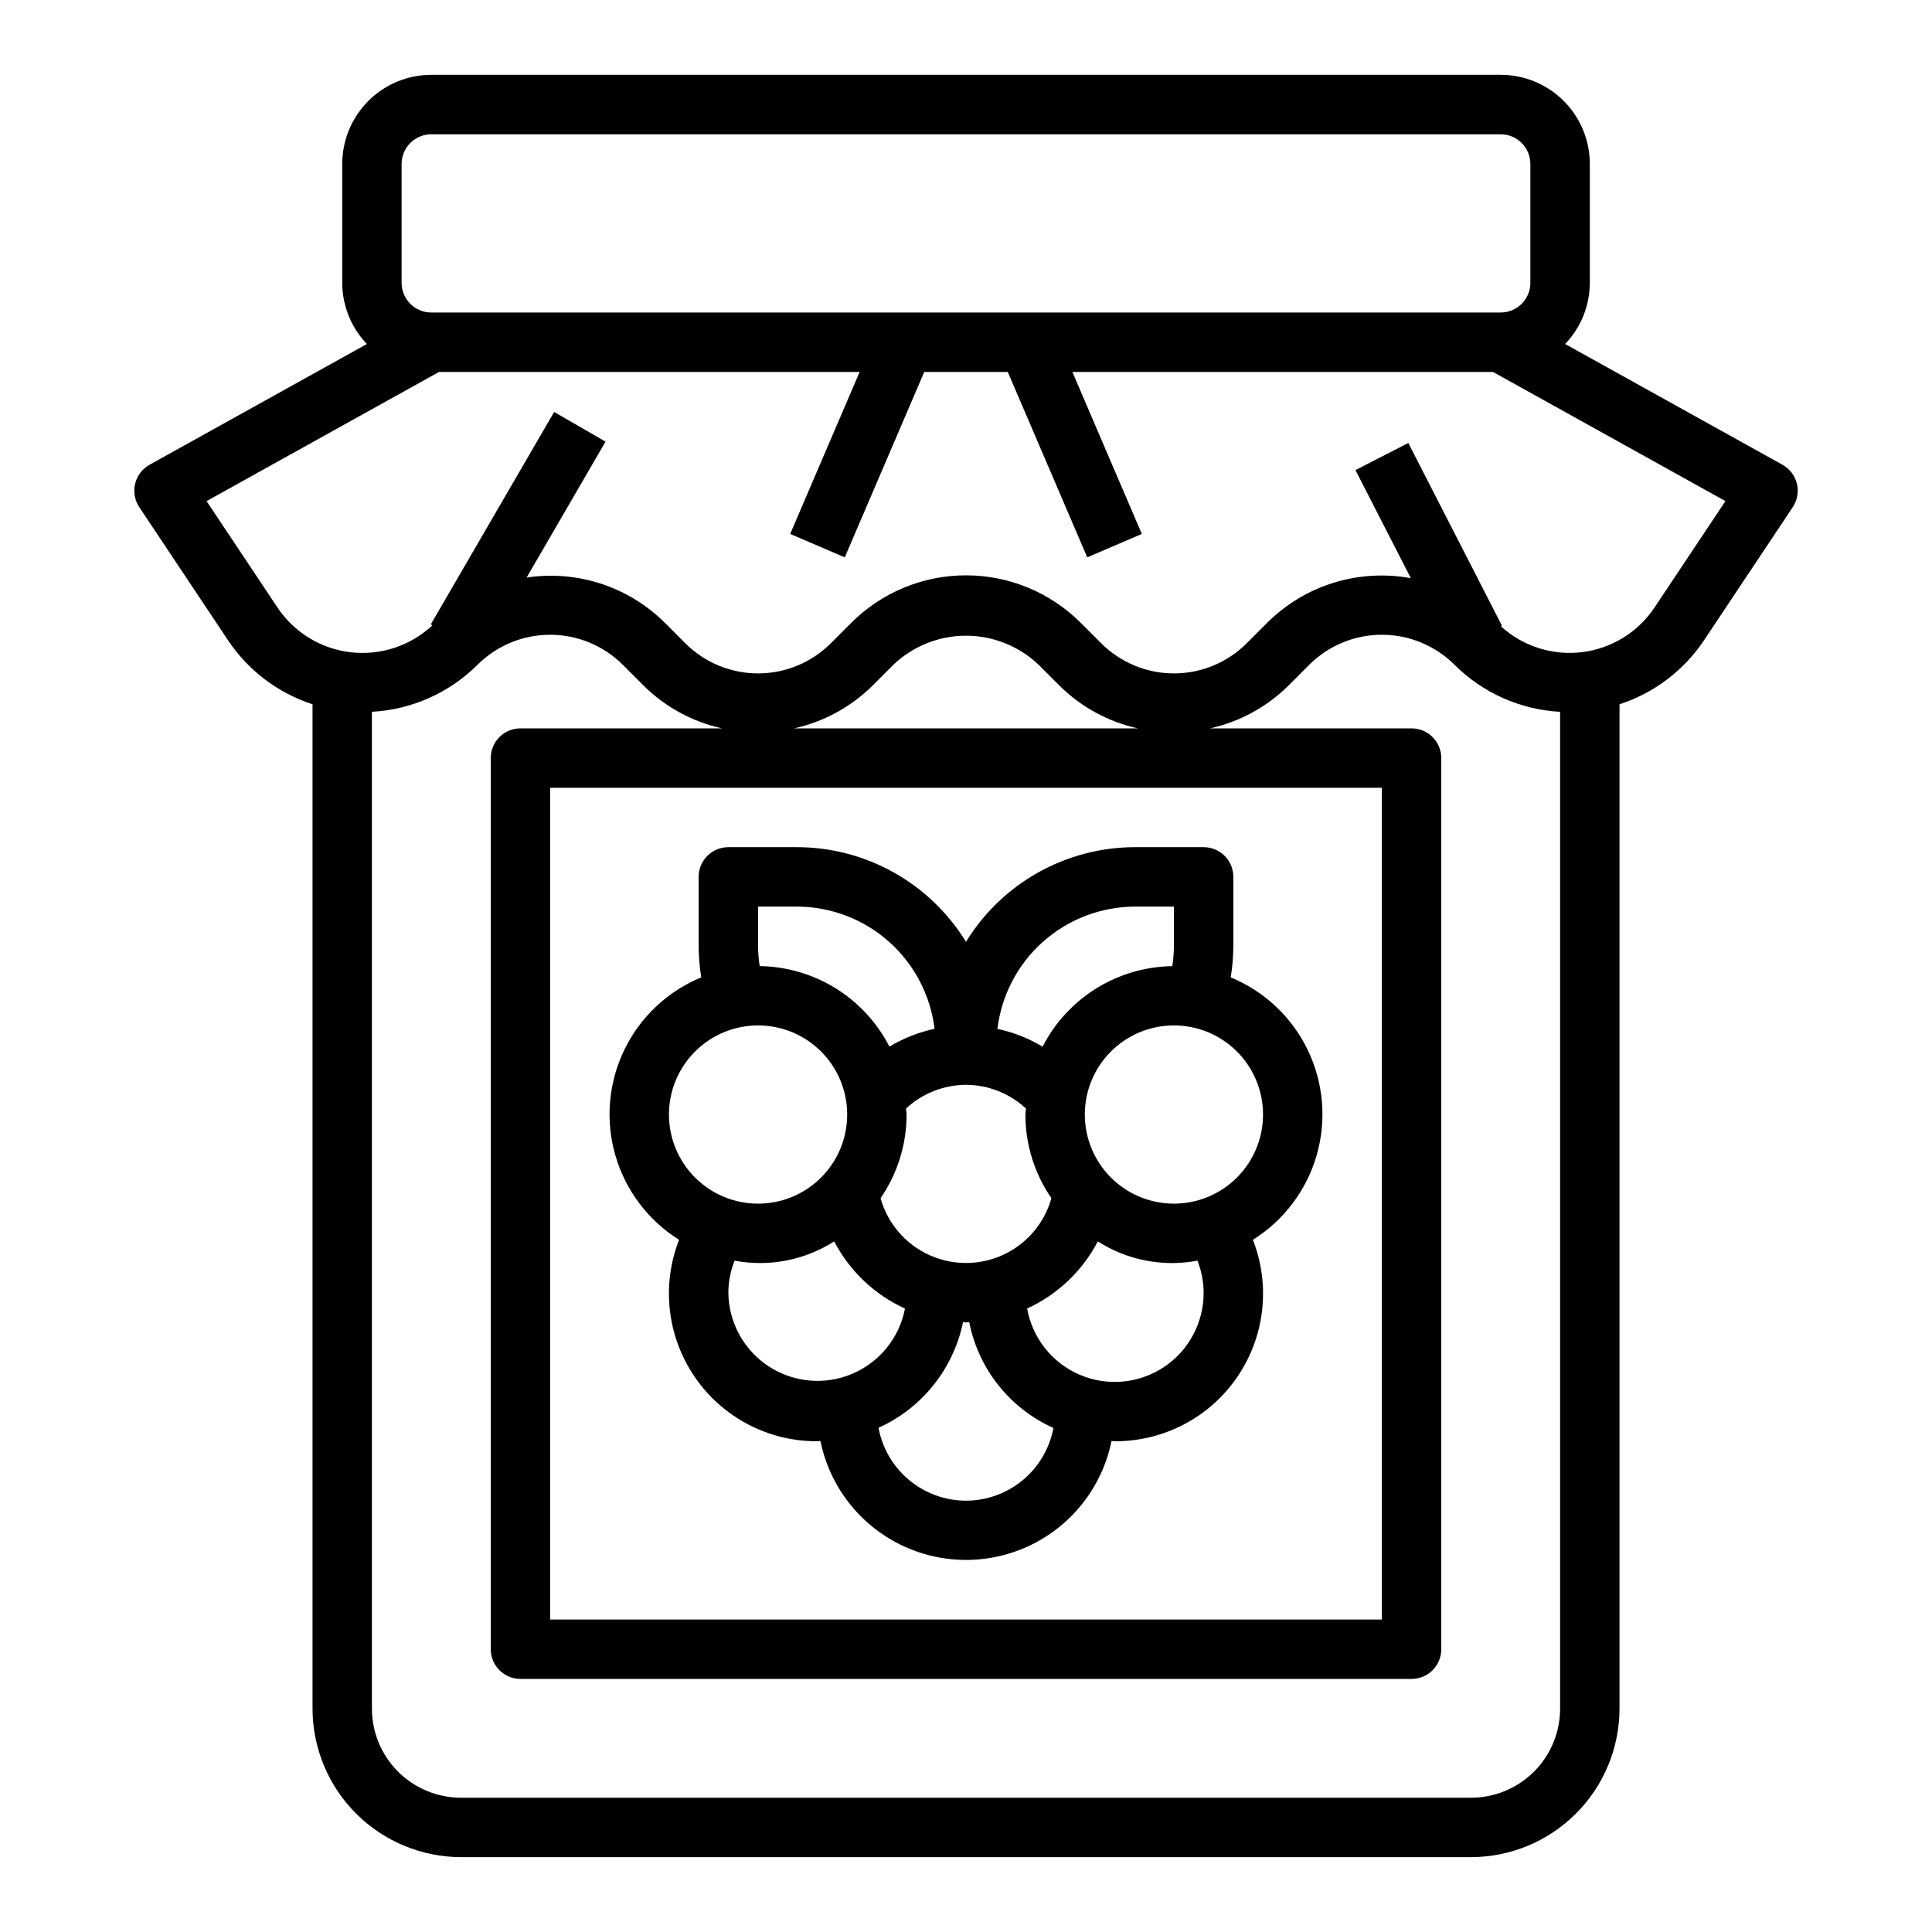
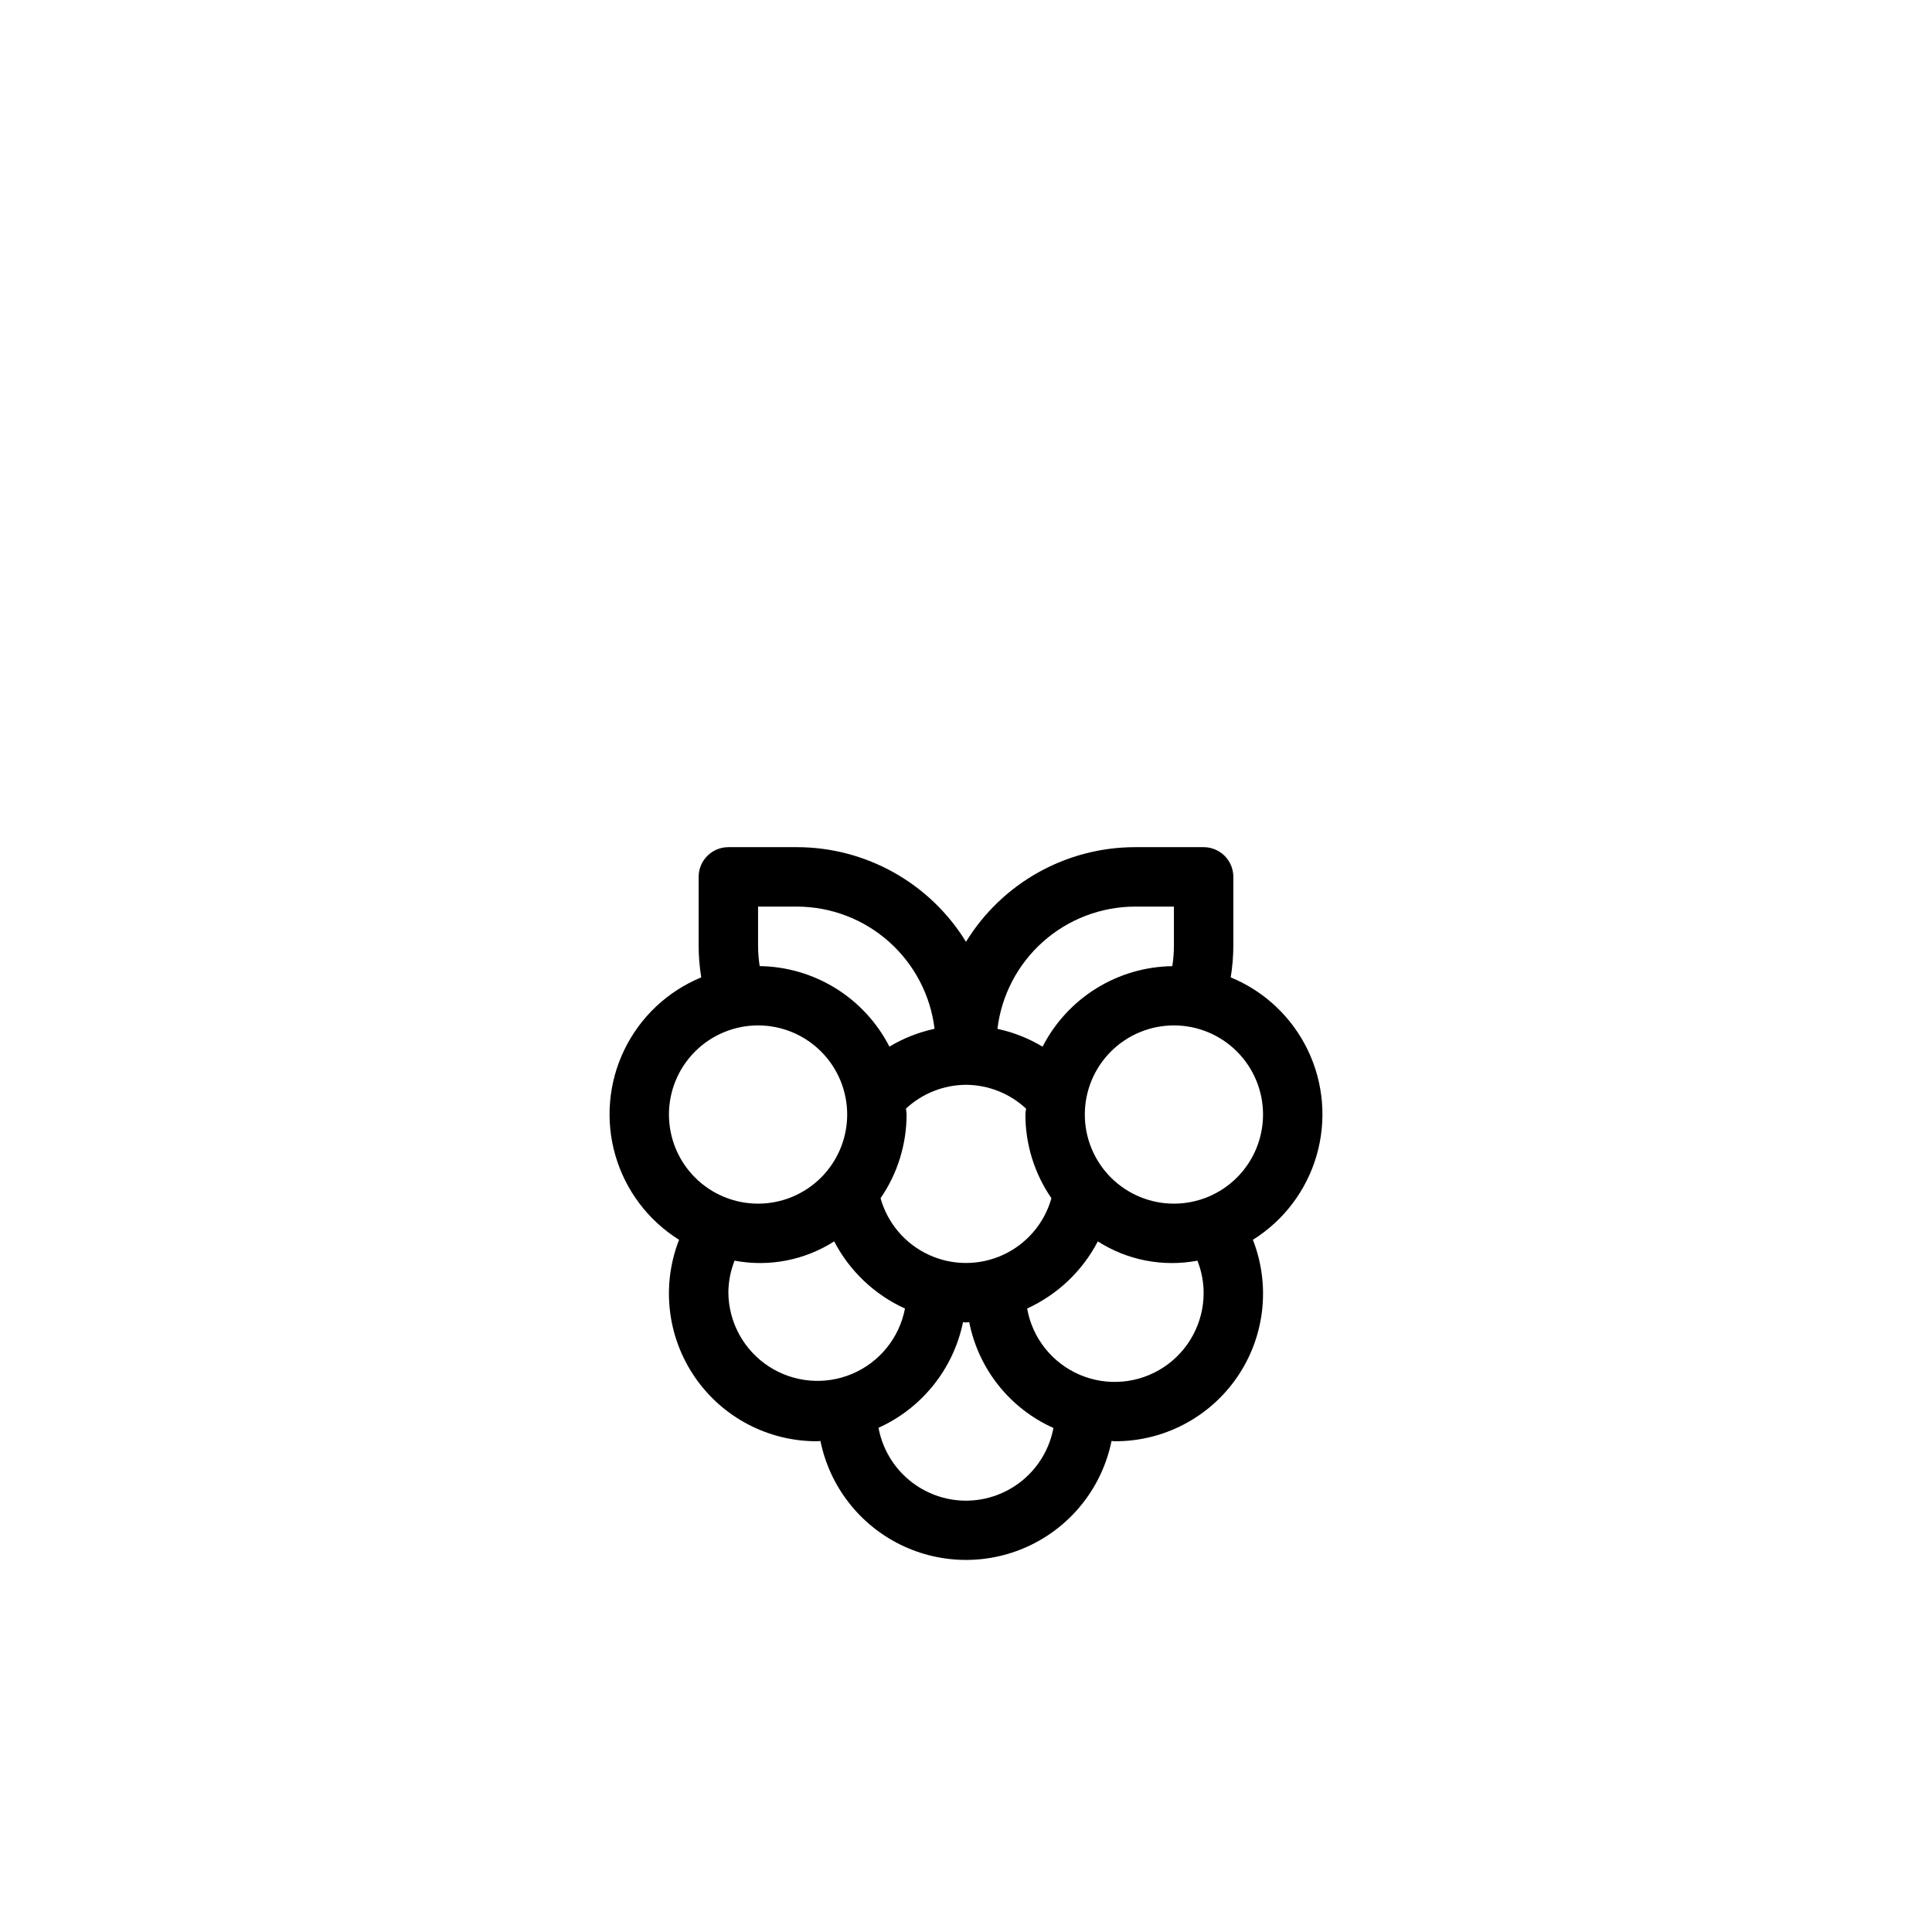
<svg xmlns="http://www.w3.org/2000/svg" fill="#000000" width="800px" height="800px" version="1.1" viewBox="144 144 512 512">
  <g>
-     <path d="m266.18 636.16h267.65c10.434-0.012 20.438-4.164 27.816-11.543 7.379-7.379 11.531-17.383 11.543-27.816v-266.16c9.18-2.984 17.086-8.98 22.434-17.02l23.473-35.211h0.004c1.219-1.828 1.617-4.086 1.098-6.223-0.52-2.137-1.906-3.957-3.832-5.027l-57.59-32v0.004c4.191-4.363 6.535-10.176 6.543-16.227v-31.488c0-6.262-2.488-12.27-6.918-16.699-4.43-4.43-10.438-6.918-16.699-6.918h-283.39c-6.262 0-12.27 2.488-16.699 6.918-4.426 4.43-6.914 10.438-6.914 16.699v31.488c0.004 6.051 2.348 11.863 6.539 16.227l-57.59 31.996c-1.922 1.07-3.312 2.891-3.832 5.027-0.52 2.137-0.121 4.394 1.102 6.223l23.473 35.211c5.348 8.039 13.254 14.035 22.434 17.02v266.16c0.016 10.434 4.164 20.438 11.543 27.816 7.379 7.379 17.383 11.531 27.82 11.543zm267.65-15.742-267.65-0.004c-6.266 0-12.273-2.488-16.699-6.914-4.43-4.43-6.918-10.438-6.918-16.699v-264.17c10.539-0.57 20.5-5.004 27.977-12.453 5.109-5.098 12.035-7.961 19.254-7.961s14.145 2.863 19.258 7.961l5.465 5.465h-0.004c5.723 5.691 12.949 9.641 20.828 11.383h-53.418c-4.348 0-7.871 3.523-7.871 7.871v236.16c0 2.09 0.828 4.09 2.305 5.566 1.477 1.477 3.481 2.305 5.566 2.305h236.16c2.09 0 4.09-0.828 5.566-2.305 1.477-1.477 2.305-3.477 2.305-5.566v-236.16c0-2.09-0.828-4.09-2.305-5.566-1.477-1.477-3.477-2.305-5.566-2.305h-53.418c7.883-1.742 15.105-5.691 20.828-11.383l5.465-5.465c5.109-5.098 12.035-7.961 19.254-7.961s14.145 2.863 19.254 7.961c7.477 7.457 17.438 11.895 27.977 12.461v264.16c0 6.262-2.488 12.27-6.914 16.699-4.43 4.426-10.438 6.914-16.699 6.914zm-179.38-283.39c7.883-1.742 15.109-5.691 20.832-11.383l5.465-5.465h-0.004c5.191-4.949 12.086-7.711 19.258-7.711 7.168 0 14.066 2.762 19.254 7.711l5.465 5.465h-0.004c5.727 5.691 12.949 9.641 20.832 11.383zm155.76 15.742v220.42h-220.42v-220.42zm-259.78-165.31c0-4.348 3.523-7.871 7.871-7.871h283.39c2.086 0 4.09 0.828 5.566 2.305 1.477 1.477 2.305 3.481 2.305 5.566v31.488c0 2.09-0.828 4.09-2.305 5.566-1.477 1.477-3.481 2.305-5.566 2.305h-283.39c-4.348 0-7.871-3.523-7.871-7.871zm-32.953 117.45-18.734-28.109 61.598-34.23h111.47l-18.406 42.934 14.469 6.195 21.059-49.129h22.137l21.059 49.129 14.469-6.195-18.406-42.934h111.47l61.598 34.227-18.734 28.109v0.004c-4.359 6.586-11.379 10.938-19.219 11.91-7.84 0.977-15.711-1.523-21.551-6.844l0.285-0.141-24.82-48.438-14.012 7.18 14.68 28.645v0.004c-13.855-2.551-28.082 1.859-38.062 11.809l-5.465 5.465 0.004-0.004c-5.113 5.102-12.039 7.965-19.258 7.965s-14.145-2.863-19.254-7.965l-5.465-5.465v0.004c-8.062-8.047-18.992-12.566-30.383-12.566-11.395 0-22.32 4.519-30.387 12.566l-5.465 5.465v-0.004c-5.109 5.102-12.035 7.965-19.254 7.965s-14.145-2.863-19.254-7.965l-5.465-5.465v0.004c-9.621-9.57-23.207-14.012-36.621-11.977l20.914-36.016-13.617-7.871-32.699 56.309 0.426 0.242v0.004c-5.82 5.449-13.746 8.055-21.668 7.129-7.918-0.926-15.027-5.293-19.434-11.938z" />
    <path d="m323.96 472.56c-4.723 12.082-3.152 25.719 4.195 36.41 7.344 10.695 19.512 17.051 32.48 16.977 0.27 0 0.52-0.07 0.789-0.078 2.426 11.957 10.262 22.109 21.211 27.492 10.949 5.383 23.773 5.383 34.723 0 10.949-5.383 18.785-15.535 21.211-27.492 0.27 0 0.52 0.078 0.789 0.078 12.973 0.082 25.141-6.277 32.488-16.973 7.344-10.691 8.91-24.332 4.18-36.414 8.195-5.121 14.211-13.09 16.895-22.375 2.68-9.285 1.84-19.234-2.359-27.941-4.203-8.703-11.469-15.551-20.41-19.227 0.457-2.785 0.688-5.606 0.695-8.43v-18.207c0-2.09-0.832-4.09-2.305-5.566-1.477-1.477-3.481-2.305-5.566-2.305h-18.211c-18.266 0.023-35.211 9.52-44.766 25.086-9.559-15.566-26.508-25.066-44.777-25.086h-18.199c-4.348 0-7.875 3.523-7.875 7.871v18.207c0.004 2.824 0.234 5.644 0.688 8.43-8.938 3.68-16.199 10.527-20.398 19.23-4.203 8.703-5.043 18.652-2.359 27.934 2.68 9.285 8.691 17.254 16.883 22.379zm13.062 14.027c0.016-2.91 0.574-5.793 1.645-8.5 9.129 1.723 18.57-0.102 26.395-5.109 4.098 7.859 10.703 14.129 18.766 17.805-1.484 7.734-6.727 14.219-13.977 17.293-7.254 3.074-15.559 2.328-22.148-1.984s-10.594-11.629-10.68-19.504zm62.977-55.105v0.004c5.902 0.031 11.578 2.277 15.898 6.297 0 0.52-0.156 1.008-0.156 1.574-0.004 7.922 2.402 15.656 6.894 22.184-1.859 6.629-6.531 12.113-12.785 14.996-6.25 2.887-13.453 2.887-19.707 0-6.254-2.883-10.926-8.367-12.785-14.996 4.492-6.527 6.894-14.262 6.894-22.184 0-0.527-0.133-1.016-0.156-1.574 4.324-4.019 10-6.269 15.902-6.297zm0 110.21v0.004c-5.512-0.008-10.848-1.945-15.082-5.473s-7.098-8.426-8.102-13.844c11.52-5.203 19.848-15.609 22.395-27.988 0.27 0 0.52 0.07 0.789 0.07s0.566-0.07 0.859-0.078h-0.004c2.449 12.418 10.77 22.871 22.316 28.043-1.012 5.406-3.879 10.293-8.113 13.812-4.231 3.519-9.559 5.449-15.059 5.457zm62.977-55.105v0.004c0.02 7.938-3.953 15.352-10.578 19.73-6.621 4.375-15 5.125-22.293 1.992s-12.52-9.727-13.906-17.543c8.051-3.68 14.645-9.938 18.734-17.789 7.824 5.008 17.27 6.832 26.395 5.109 1.074 2.707 1.629 5.59 1.648 8.5zm15.742-47.23v0.004c0 6.262-2.488 12.27-6.918 16.699-4.43 4.43-10.434 6.918-16.699 6.918-6.262 0-12.27-2.488-16.699-6.918-4.426-4.43-6.914-10.438-6.914-16.699 0-6.266 2.488-12.27 6.914-16.699 4.43-4.43 10.438-6.918 16.699-6.918 6.266 0 12.27 2.488 16.699 6.918 4.43 4.43 6.918 10.434 6.918 16.699zm-33.953-55.105 10.336 0.004v10.336c-0.004 1.824-0.148 3.644-0.426 5.449-7.129 0.098-14.098 2.137-20.152 5.894-6.059 3.762-10.98 9.102-14.23 15.445-3.703-2.223-7.746-3.816-11.965-4.723 1.078-8.914 5.375-17.129 12.086-23.098 6.711-5.965 15.371-9.273 24.352-9.305zm-99.871 0.004h10.328c8.98 0.027 17.637 3.332 24.352 9.297 6.711 5.965 11.012 14.176 12.094 23.09-4.219 0.906-8.262 2.5-11.965 4.723-3.25-6.344-8.168-11.684-14.227-15.445-6.059-3.758-13.027-5.797-20.156-5.894-0.277-1.801-0.418-3.613-0.426-5.434zm0 31.488c6.262 0 12.27 2.488 16.699 6.918 4.43 4.43 6.918 10.434 6.918 16.699 0 6.262-2.488 12.27-6.918 16.699-4.43 4.43-10.438 6.918-16.699 6.918s-12.27-2.488-16.699-6.918c-4.43-4.43-6.918-10.438-6.918-16.699 0-6.266 2.488-12.27 6.918-16.699 4.43-4.43 10.438-6.918 16.699-6.918z" />
  </g>
</svg>